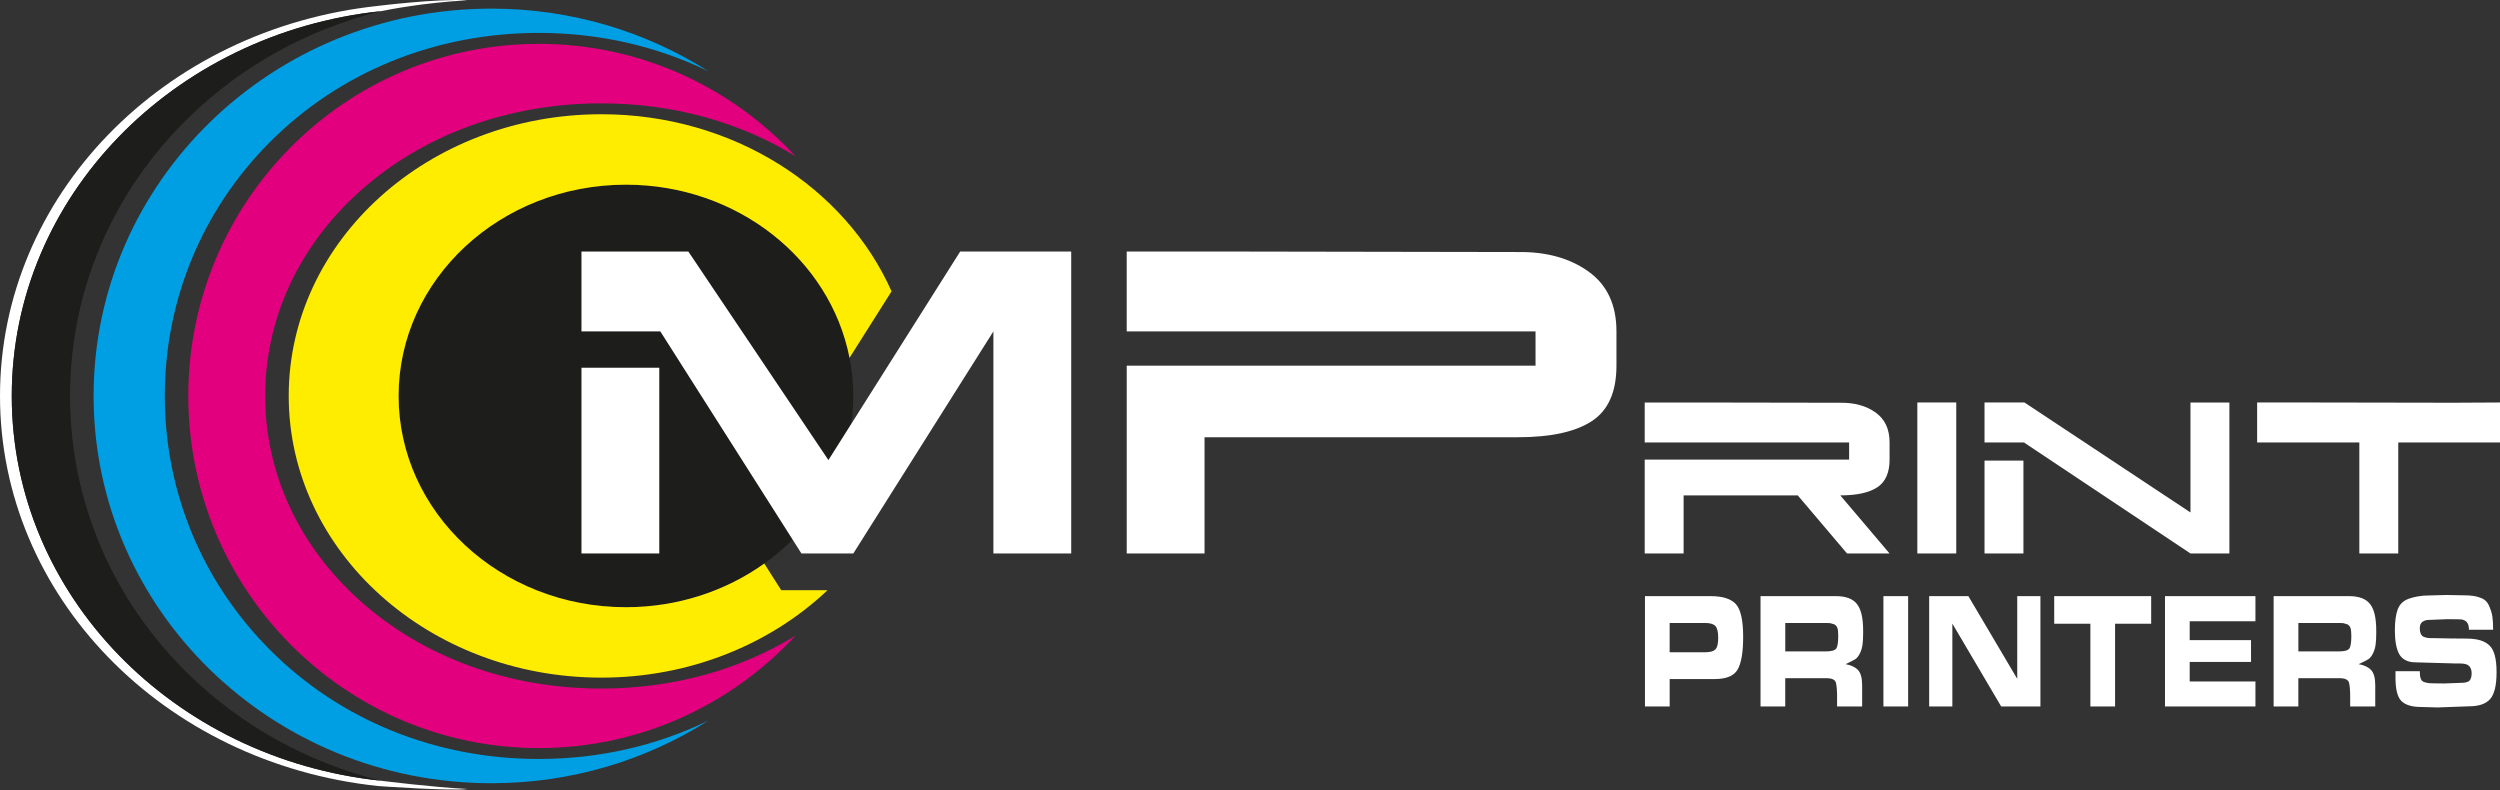
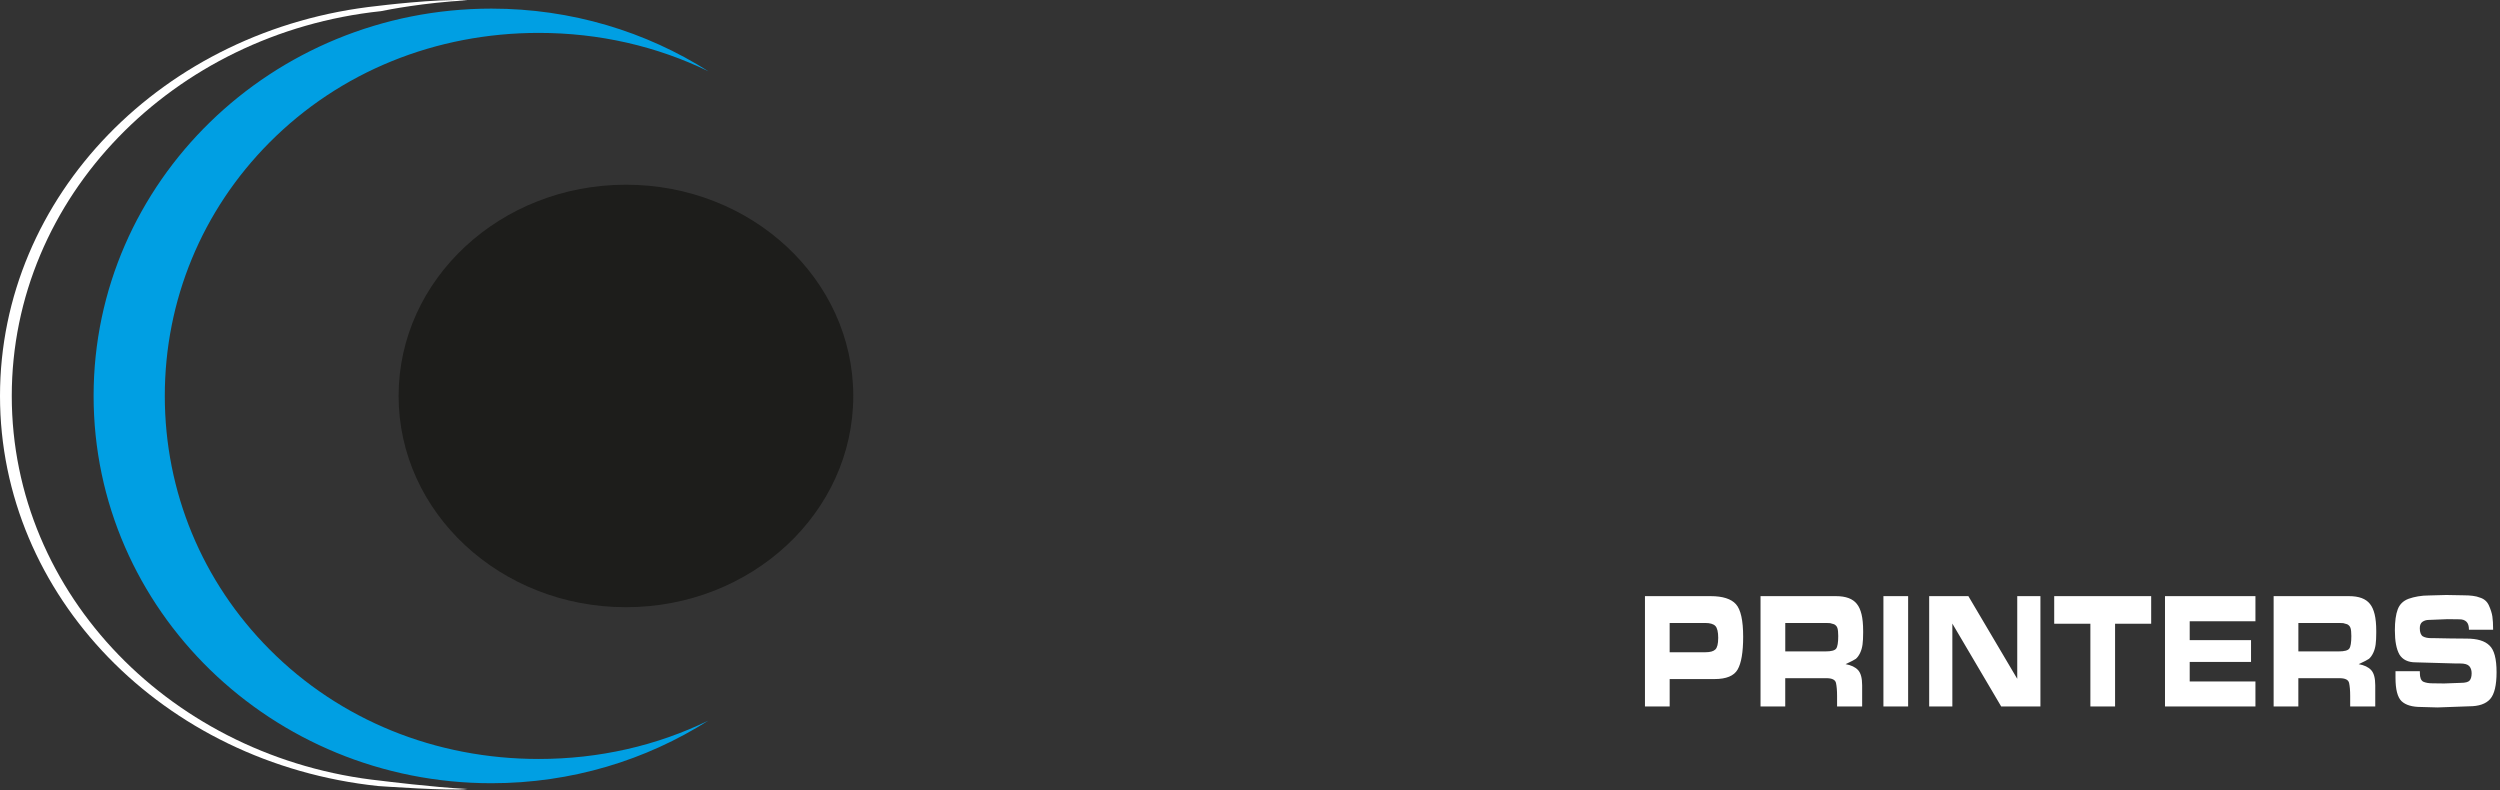
<svg xmlns="http://www.w3.org/2000/svg" width="136" height="43">
  <rect width="100%" height="100%" fill="#333333" stroke="none" />
  <defs id="defs1">
    <clipPath id="clipPath30" clipPathUnits="userSpaceOnUse">
      <path id="path30" d="m-107.847,-22.065l480,0l0,160l-480,0l0,-160z" />
    </clipPath>
    <clipPath id="clipPath32" clipPathUnits="userSpaceOnUse">
      <path id="path32" d="m-158.368,-31.341l480,0l0,160l-480,0l0,-160z" />
    </clipPath>
    <clipPath id="clipPath34" clipPathUnits="userSpaceOnUse">
-       <path id="path34" d="m-171.769,-44.419l480,0l0,160l-480,0l0,-160z" />
-     </clipPath>
+       </clipPath>
    <clipPath id="clipPath36" clipPathUnits="userSpaceOnUse">
      <path id="path36" d="m-145.639,-48.821l480,0l0,160l-480,0l0,-160z" />
    </clipPath>
    <clipPath id="clipPath38" clipPathUnits="userSpaceOnUse">
      <path id="path38" d="m-107.847,-22.065l480,0l0,160l-480,0l0,-160z" />
    </clipPath>
    <clipPath id="clipPath40" clipPathUnits="userSpaceOnUse">
-       <path id="path40" d="m-172.702,-51.44l480,0l0,160l-480,0l0,-160z" />
-     </clipPath>
+       </clipPath>
    <clipPath id="clipPath42" clipPathUnits="userSpaceOnUse">
-       <path id="path42" d="m-138.783,-85.749l480,0l0,160l-480,0l0,-160z" />
-     </clipPath>
+       </clipPath>
  </defs>
  <g>
    <title>Layer 1</title>
    <g id="layer1">
      <path fill-rule="nonzero" fill="#ffffff" clip-path="url(#clipPath30)" d="m20.719,42.471c-11.3,-1.196 -20.079,-10.11 -20.079,-20.931c0,-10.821 8.779,-19.735 20.079,-20.932c0.417,-0.084 2.306,-0.458 4.713,-0.594c-1.687,-0.09 -4.856,0.305 -4.856,0.305c-11.73,1.242 -20.576,10.366 -20.576,21.221c0,10.856 8.846,19.98 20.576,21.221c0,0 4.005,0.285 4.855,0.159c-1.825,-0.087 -4.713,-0.449 -4.713,-0.449" id="path29" />
      <path fill-rule="nonzero" fill="#009fe3" clip-path="url(#clipPath32)" d="m38.541,39.198c-2.806,1.367 -5.947,2.09 -9.231,2.09c-5.62,0 -10.821,-2.114 -14.643,-5.955c-3.677,-3.694 -5.702,-8.592 -5.702,-13.794c0,-5.201 2.025,-10.099 5.702,-13.794c3.823,-3.84 9.023,-5.955 14.643,-5.955c3.285,0 6.425,0.724 9.231,2.09c-3.395,-2.157 -7.451,-3.411 -11.807,-3.411c-11.953,0 -21.642,9.433 -21.642,21.069c0,11.637 9.689,21.07 21.642,21.07c4.356,0 8.412,-1.254 11.807,-3.411" id="path31" />
      <path fill-rule="nonzero" fill="#e3007e" clip-path="url(#clipPath34)" d="m43.269,34.585c-3.043,1.866 -6.69,2.873 -10.558,2.873c-5.045,0 -9.72,-1.708 -13.162,-4.81c-3.304,-2.977 -5.123,-6.921 -5.123,-11.108c0,-4.186 1.819,-8.131 5.123,-11.108c3.442,-3.102 8.116,-4.81 13.162,-4.81c3.867,0 7.514,1.007 10.558,2.873c-3.481,-3.757 -8.446,-6.109 -13.958,-6.109c-10.53,0 -19.066,8.576 -19.066,19.154c0,10.578 8.536,19.154 19.066,19.154c5.512,0 10.477,-2.351 13.958,-6.108" id="path33" />
      <path fill-rule="nonzero" fill="#1d1d1b" clip-path="url(#clipPath36)" d="m34.051,33.032c-6.83,0 -12.367,-5.145 -12.367,-11.492c0,-6.347 5.537,-11.492 12.367,-11.492c6.83,0 12.367,5.145 12.367,11.492c0,6.347 -5.537,11.492 -12.367,11.492" id="path35" />
-       <path fill-rule="nonzero" fill="#1d1d1b" clip-path="url(#clipPath38)" d="m20.719,42.471c-11.3,-1.196 -20.079,-10.11 -20.079,-20.931c0,-10.821 8.779,-19.735 20.079,-20.932c-3.956,0.988 -7.546,2.956 -10.444,5.777c-4.168,4.058 -6.464,9.44 -6.464,15.155c0,5.715 2.296,11.097 6.464,15.155c2.898,2.821 6.488,4.788 10.444,5.777" id="path37" />
-       <path fill-rule="nonzero" fill="#ffed00" clip-path="url(#clipPath40)" d="m43.598,32.108l-1.099,0l-0.589,-0.927l-0.333,-0.525c-2.085,1.488 -4.694,2.376 -7.526,2.376c-6.83,0 -12.367,-5.146 -12.367,-11.493c0,-6.347 5.537,-11.492 12.367,-11.492c6.068,0 11.112,4.063 12.163,9.42l2.286,-3.618c-2.508,-5.644 -8.629,-9.634 -15.789,-9.634c-9.391,0 -17.005,6.861 -17.005,15.324c0,8.463 7.613,15.324 17.005,15.324c4.843,0 9.209,-1.827 12.306,-4.755l-1.419,0z" id="path39" />
      <path fill-rule="nonzero" fill="#ffffff" clip-path="url(#clipPath42)" d="m31.632,20.005l0,10.104l4.233,0l0,-6.04l0,-4.064l-4.233,0zm22.408,-1.976l-7.62,12.08l-2.822,0l-7.676,-12.08l-4.29,0l0,-4.346l5.814,0l7.62,11.345l7.168,-11.345l6.04,0l0,12.333l0,4.092l-4.233,0l0,-12.08zm76.425,12.08l-2.117,0l0,-6.04l-2.399,0l-3.161,0l0,-2.174l2.667,0l7.987,0.014l2.667,-0.014l0,2.174l-5.644,0l0,6.04zm-22.507,-5.052l0,5.052l2.117,0l0,-3.02l0,-2.033l-2.117,0zm11.204,2.822l0,-2.822l0,-3.161l2.117,0l0,6.167l0,2.046l-2.117,0l-9.059,-6.04l-2.145,0l0,-2.174l2.173,0l9.031,5.983zm-12.742,2.23l-2.117,0l0,-6.04l0,-2.174l2.117,0l0,2.174l0,0.903l0,1.778l0,3.358zm-8.622,-3.161l-6.209,0l0,0.931l0,2.23l-2.117,0l0,-2.046l0,-3.062l11.12,0l0,-0.931l-11.12,0l0,-2.174l2.667,0l7.987,0.014c0.762,-0.009 1.397,0.168 1.905,0.529c0.508,0.363 0.762,0.906 0.762,1.631l0,0.931c0,0.715 -0.224,1.218 -0.67,1.51c-0.447,0.292 -1.117,0.438 -2.011,0.438l2.681,3.161l-2.314,0l-2.681,-3.161zm-36.505,-8.919l0,-4.346l5.334,0l15.974,0.028c1.523,-0.019 2.794,0.334 3.81,1.058c1.016,0.725 1.524,1.811 1.524,3.259l0,1.863c0,1.429 -0.447,2.437 -1.341,3.019c-0.894,0.584 -2.234,0.876 -4.021,0.876l-17.046,0l0,1.863l0,4.459l-4.233,0l0,-4.092l0,-6.124l22.239,0l0,-1.863l-22.239,0z" id="path41" />
      <path stroke-width="0.412" fill-rule="nonzero" fill="#ffffff" aria-label="PRINTERS" d="m93.058,32.43c0.658,0 1.117,0.147 1.377,0.438c0.261,0.289 0.393,0.881 0.393,1.774c0,0.841 -0.101,1.435 -0.302,1.782c-0.198,0.345 -0.618,0.517 -1.257,0.517l-2.439,0l0,1.492l-1.344,0l0,-6.003l3.572,0zm0.413,2.278c0,-0.331 -0.053,-0.55 -0.157,-0.657c-0.105,-0.107 -0.289,-0.161 -0.554,-0.161l-1.931,0l0,1.592l1.947,0c0.256,0 0.435,-0.05 0.537,-0.149c0.104,-0.099 0.157,-0.307 0.157,-0.624zm6.408,-2.278c0.534,0 0.912,0.141 1.133,0.422c0.113,0.138 0.198,0.327 0.256,0.566c0.058,0.24 0.087,0.544 0.087,0.91l0,0.099c0,0.254 -0.011,0.465 -0.033,0.633c-0.023,0.168 -0.066,0.321 -0.132,0.459c-0.066,0.139 -0.144,0.246 -0.232,0.322c-0.064,0.048 -0.25,0.144 -0.558,0.289c0.3,0.053 0.525,0.159 0.674,0.318c0.151,0.16 0.227,0.437 0.227,0.831l0,1.153l-1.364,0l0,-0.575c0,-0.289 -0.02,-0.522 -0.058,-0.699c-0.036,-0.176 -0.21,-0.265 -0.521,-0.265l-2.241,0l0,1.538l-1.344,0l0,-6.003l4.105,0zm-0.562,3.006c0.306,0 0.496,-0.051 0.571,-0.153c0.074,-0.101 0.112,-0.329 0.112,-0.682c0,-0.204 -0.015,-0.349 -0.045,-0.438c-0.028,-0.088 -0.087,-0.155 -0.178,-0.203l-0.219,-0.062l-0.207,-0.008l-2.232,0l0,1.546l2.199,0zm3.141,2.997l0,-6.003l1.344,0l0,6.003l-1.344,0zm6.408,0l-2.658,-4.51l0,4.51l-1.261,0l0,-6.003l2.133,0l2.658,4.498l0,-4.498l1.261,0l0,6.003l-2.133,0zm4.851,0l0,-4.502l-1.968,0l0,-1.501l5.275,0l0,1.501l-1.964,0l0,4.502l-1.344,0zm8.979,-6.003l0,1.368l-3.576,0l0,1.025l3.336,0l0,1.186l-3.336,0l0,1.062l3.576,0l0,1.36l-4.92,0l0,-6.003l4.92,0zm5.096,0c0.534,0 0.912,0.141 1.133,0.422c0.113,0.138 0.198,0.327 0.256,0.566c0.058,0.24 0.087,0.544 0.087,0.91l0,0.099c0,0.254 -0.011,0.465 -0.033,0.633c-0.023,0.168 -0.066,0.321 -0.132,0.459c-0.066,0.139 -0.144,0.246 -0.232,0.322c-0.064,0.048 -0.25,0.144 -0.558,0.289c0.3,0.053 0.525,0.159 0.674,0.318c0.151,0.16 0.227,0.437 0.227,0.831l0,1.153l-1.364,0l0,-0.575c0,-0.289 -0.02,-0.522 -0.058,-0.699c-0.036,-0.176 -0.21,-0.265 -0.521,-0.265l-2.241,0l0,1.538l-1.344,0l0,-6.003l4.105,0zm-0.562,3.006c0.306,0 0.496,-0.051 0.571,-0.153c0.074,-0.101 0.112,-0.329 0.112,-0.682c0,-0.204 -0.015,-0.349 -0.045,-0.438c-0.028,-0.088 -0.087,-0.155 -0.178,-0.203l-0.219,-0.062l-0.207,-0.008l-2.232,0l0,1.546l2.199,0zm4.411,1.178c0,0.24 0.059,0.396 0.178,0.467c0.132,0.061 0.302,0.091 0.508,0.091l0.637,0.008l0.897,-0.033c0.248,0 0.409,-0.041 0.484,-0.124c0.074,-0.085 0.112,-0.219 0.112,-0.401c0,-0.159 -0.043,-0.287 -0.128,-0.384c-0.086,-0.096 -0.25,-0.145 -0.492,-0.145l-0.219,0l-2.208,-0.062c-0.411,0 -0.705,-0.142 -0.881,-0.426c-0.165,-0.291 -0.248,-0.729 -0.248,-1.311c0,-0.493 0.052,-0.876 0.157,-1.149c0.104,-0.273 0.3,-0.463 0.587,-0.571c0.154,-0.055 0.325,-0.099 0.513,-0.132c0.187,-0.033 0.39,-0.05 0.608,-0.05l0.93,-0.025l0.938,0.017c0.195,0 0.364,0.01 0.504,0.029c0.143,0.017 0.277,0.05 0.401,0.099c0.225,0.072 0.386,0.215 0.48,0.43c0.096,0.215 0.158,0.412 0.186,0.591c0.027,0.177 0.041,0.418 0.041,0.723l-1.315,0c0,-0.204 -0.045,-0.348 -0.136,-0.434c-0.089,-0.088 -0.215,-0.132 -0.38,-0.132l-0.645,-0.008l-1.025,0.041c-0.13,0 -0.244,0.035 -0.343,0.103c-0.097,0.069 -0.145,0.185 -0.145,0.347c0,0.218 0.054,0.366 0.161,0.442c0.055,0.031 0.121,0.056 0.198,0.074c0.076,0.017 0.165,0.025 0.265,0.025l0.141,0l0.897,0.017l0.889,0.008c0.573,0 0.985,0.124 1.236,0.372c0.258,0.235 0.389,0.719 0.389,1.455c0,0.709 -0.116,1.195 -0.347,1.459c-0.232,0.265 -0.614,0.397 -1.145,0.397l-1.72,0.062l-0.897,-0.025c-0.483,0 -0.835,-0.104 -1.058,-0.314c-0.221,-0.212 -0.331,-0.637 -0.331,-1.273l0,-0.36l1.323,0l0.004,0.099zm0,0" id="path43" />
    </g>
  </g>
</svg>